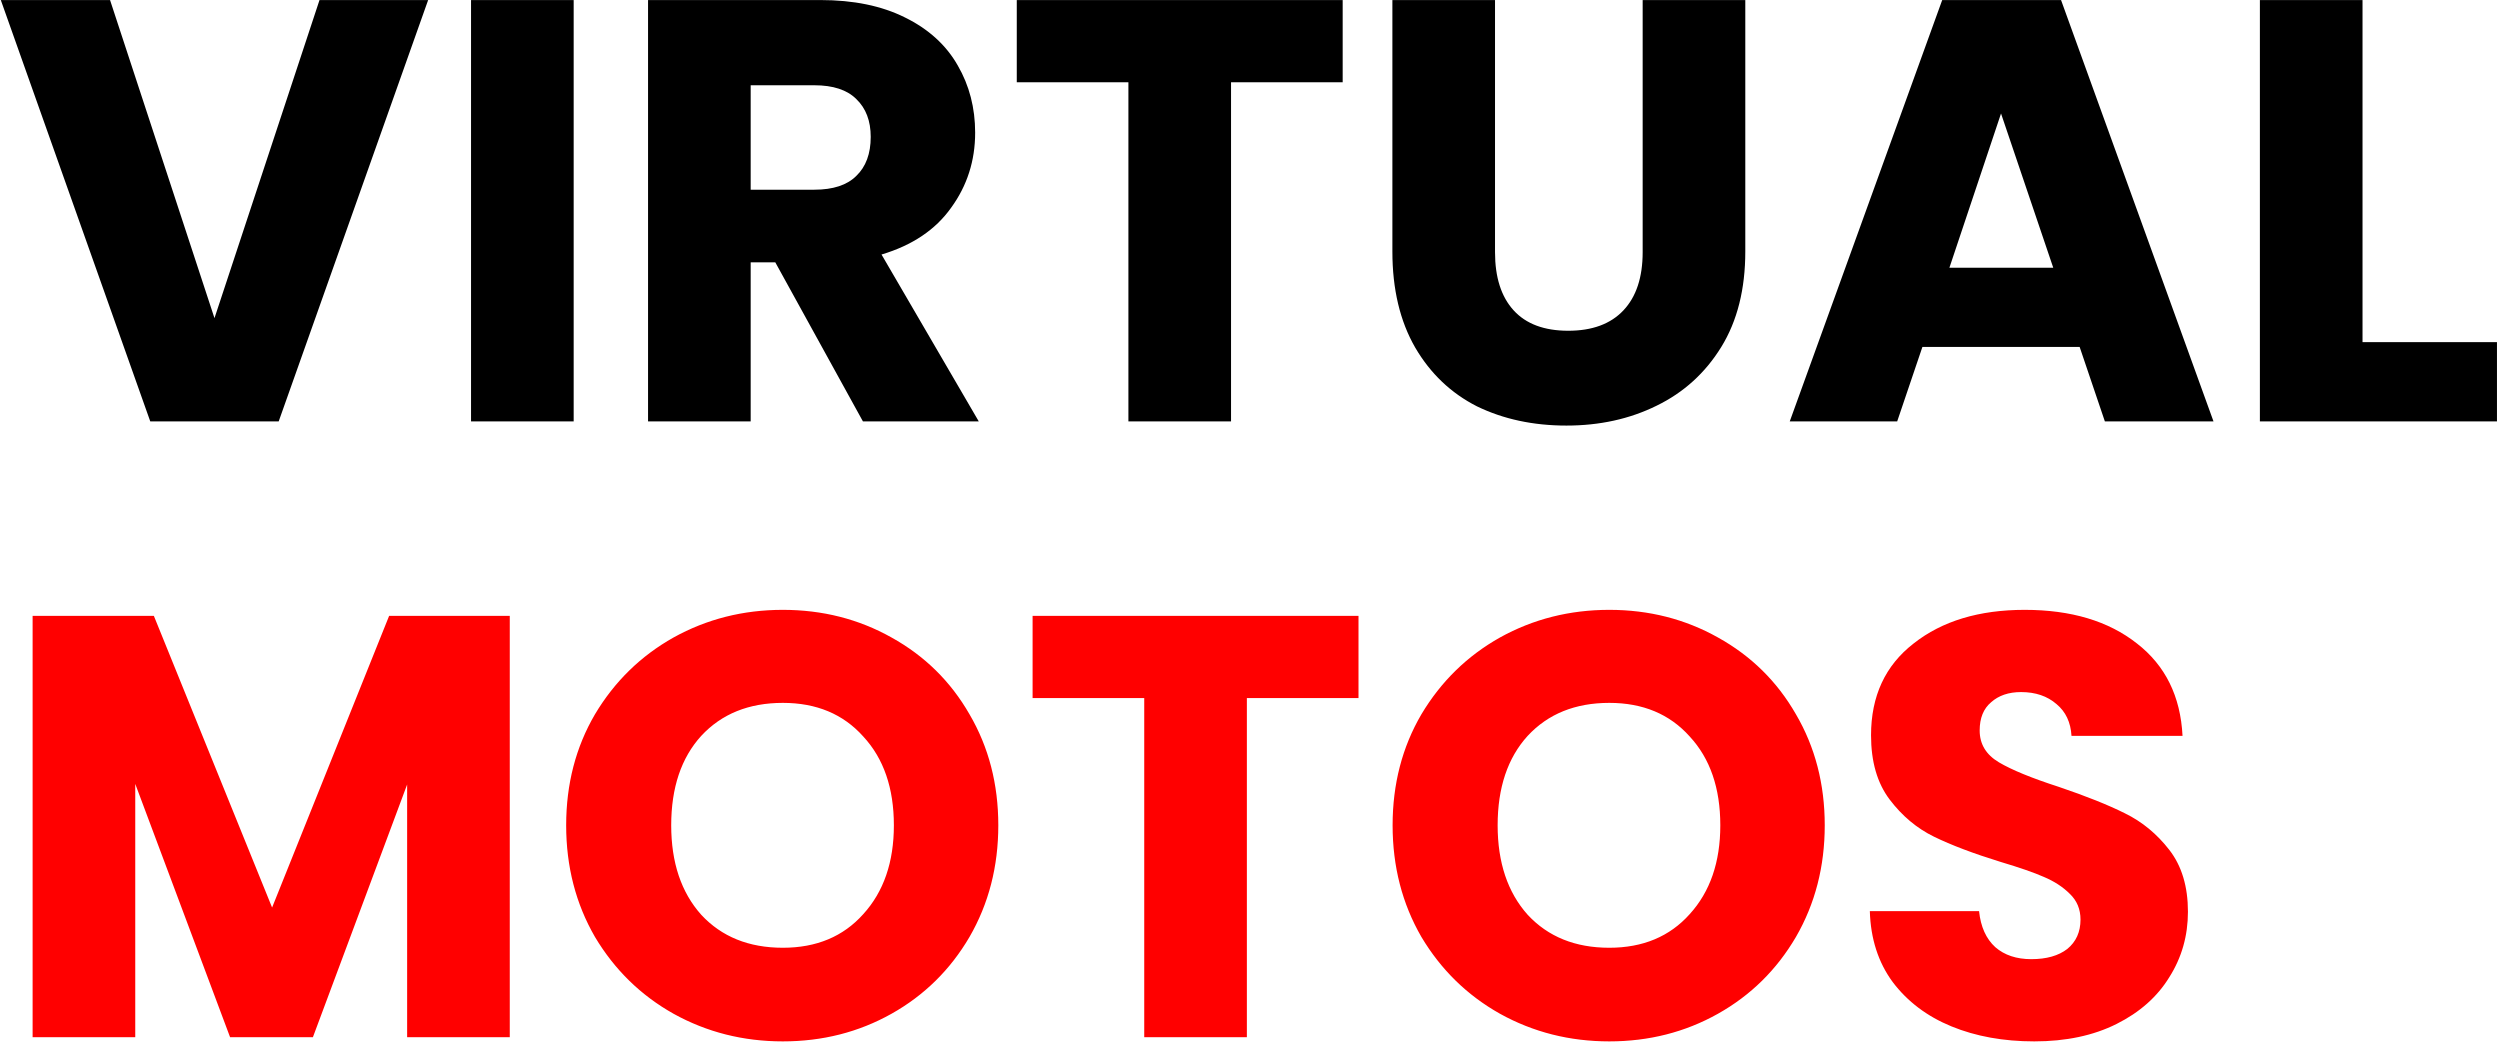
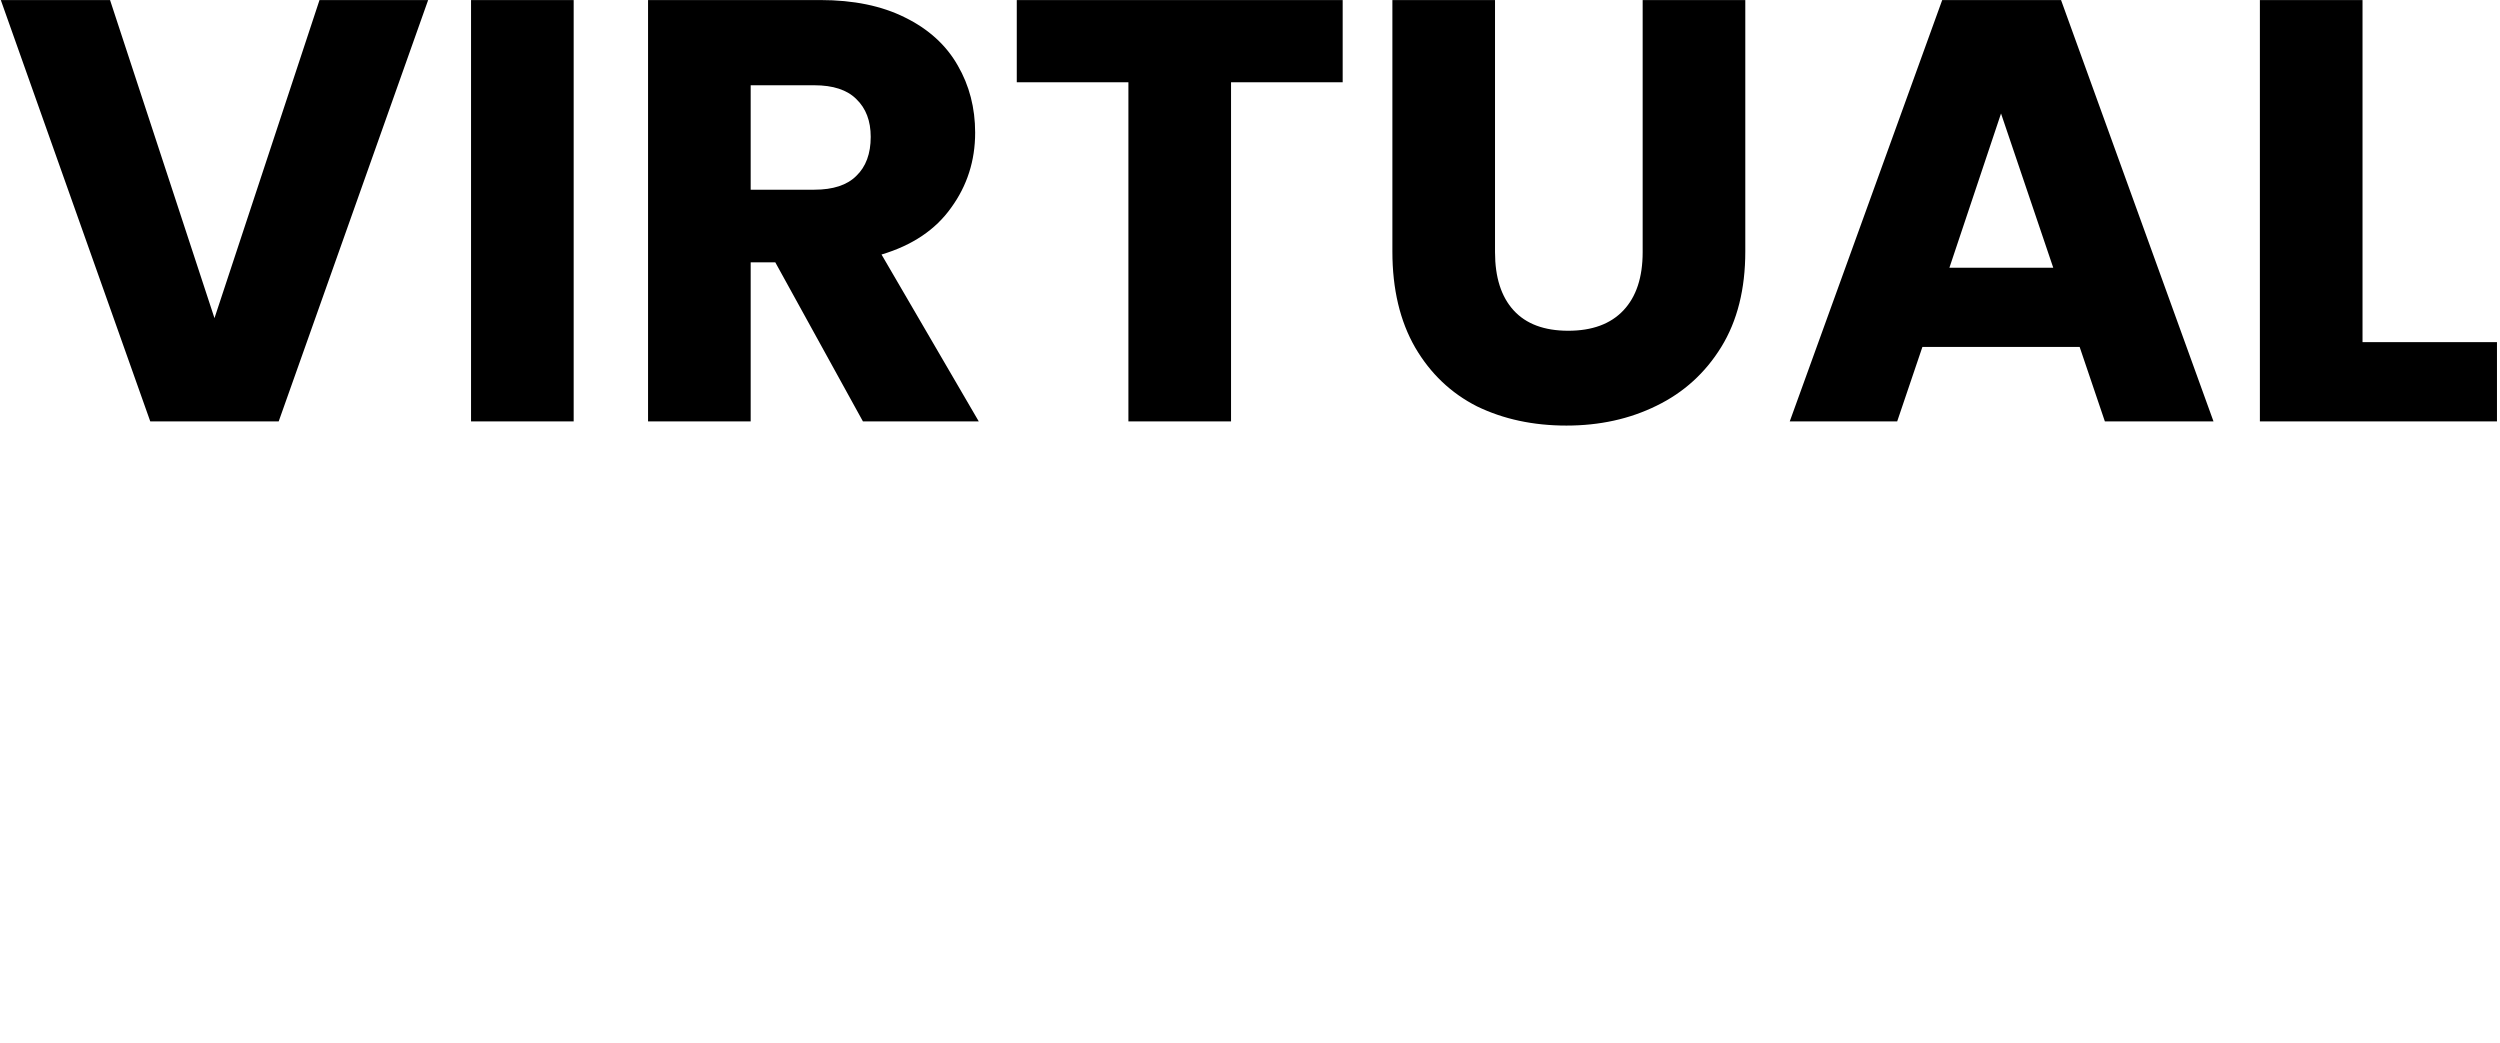
<svg xmlns="http://www.w3.org/2000/svg" width="544" height="227" viewBox="0 0 544 227" fill="none">
  <path d="M93.164 0.009L60.644 91.691H32.695L0.175 0.009H23.945L46.67 69.228L69.525 0.009H93.164ZM124.831 0.009V91.691H102.498V0.009H124.831ZM187.771 91.691L168.703 57.082H163.348V91.691H141.015V0.009H178.498C185.724 0.009 191.863 1.271 196.913 3.796C202.05 6.321 205.881 9.804 208.406 14.245C210.931 18.598 212.193 23.474 212.193 28.872C212.193 34.967 210.452 40.408 206.969 45.197C203.573 49.986 198.523 53.382 191.819 55.384L212.977 91.691H187.771ZM163.348 41.279H177.192C181.284 41.279 184.331 40.278 186.334 38.275C188.424 36.273 189.468 33.443 189.468 29.786C189.468 26.303 188.424 23.561 186.334 21.558C184.331 19.556 181.284 18.554 177.192 18.554H163.348V41.279ZM292.166 0.009V17.901H267.874V91.691H245.541V17.901H221.25V0.009H292.166ZM325.316 0.009V54.862C325.316 60.347 326.665 64.57 329.364 67.53C332.063 70.49 336.025 71.971 341.249 71.971C346.473 71.971 350.478 70.49 353.264 67.53C356.051 64.57 357.444 60.347 357.444 54.862V0.009H379.777V54.731C379.777 62.915 378.035 69.837 374.553 75.497C371.07 81.156 366.368 85.422 360.448 88.296C354.614 91.169 348.084 92.606 340.857 92.606C333.631 92.606 327.144 91.213 321.398 88.426C315.738 85.553 311.254 81.287 307.946 75.627C304.637 69.881 302.983 62.915 302.983 54.731V0.009H325.316ZM452.532 75.497H418.314L412.829 91.691H389.451L422.624 0.009H448.483L481.656 91.691H458.017L452.532 75.497ZM446.786 58.257L435.423 24.693L424.191 58.257H446.786ZM514.085 74.452H543.34V91.691H491.752V0.009H514.085V74.452Z" fill="black" />
-   <path d="M110.926 134.009V225.691H88.593V170.708L68.088 225.691H50.065L29.43 170.577V225.691H7.097V134.009H33.479L59.207 197.481L84.675 134.009H110.926ZM170.345 226.606C161.726 226.606 153.803 224.603 146.576 220.598C139.436 216.593 133.733 211.02 129.467 203.881C125.288 196.654 123.198 188.557 123.198 179.589C123.198 170.621 125.288 162.567 129.467 155.428C133.733 148.288 139.436 142.716 146.576 138.711C153.803 134.705 161.726 132.703 170.345 132.703C178.965 132.703 186.845 134.705 193.984 138.711C201.211 142.716 206.87 148.288 210.963 155.428C215.142 162.567 217.231 170.621 217.231 179.589C217.231 188.557 215.142 196.654 210.963 203.881C206.783 211.02 201.124 216.593 193.984 220.598C186.845 224.603 178.965 226.606 170.345 226.606ZM170.345 206.232C177.659 206.232 183.493 203.794 187.846 198.918C192.287 194.042 194.507 187.599 194.507 179.589C194.507 171.492 192.287 165.049 187.846 160.26C183.493 155.384 177.659 152.946 170.345 152.946C162.945 152.946 157.024 155.341 152.584 160.129C148.23 164.918 146.054 171.405 146.054 179.589C146.054 187.686 148.23 194.173 152.584 199.049C157.024 203.837 162.945 206.232 170.345 206.232ZM295.61 134.009V151.901H271.318V225.691H248.985V151.901H224.693V134.009H295.61ZM350.178 226.606C341.558 226.606 333.635 224.603 326.408 220.598C319.269 216.593 313.566 211.02 309.3 203.881C305.12 196.654 303.031 188.557 303.031 179.589C303.031 170.621 305.12 162.567 309.3 155.428C313.566 148.288 319.269 142.716 326.408 138.711C333.635 134.705 341.558 132.703 350.178 132.703C358.798 132.703 366.677 134.705 373.817 138.711C381.044 142.716 386.703 148.288 390.795 155.428C394.974 162.567 397.064 170.621 397.064 179.589C397.064 188.557 394.974 196.654 390.795 203.881C386.616 211.02 380.956 216.593 373.817 220.598C366.677 224.603 358.798 226.606 350.178 226.606ZM350.178 206.232C357.492 206.232 363.325 203.794 367.679 198.918C372.119 194.042 374.339 187.599 374.339 179.589C374.339 171.492 372.119 165.049 367.679 160.26C363.325 155.384 357.492 152.946 350.178 152.946C342.777 152.946 336.857 155.341 332.416 160.129C328.063 164.918 325.886 171.405 325.886 179.589C325.886 187.686 328.063 194.173 332.416 199.049C336.857 203.837 342.777 206.232 350.178 206.232ZM442.661 226.606C435.957 226.606 429.949 225.517 424.638 223.341C419.327 221.164 415.061 217.942 411.839 213.676C408.705 209.41 407.051 204.273 406.877 198.265H430.646C430.994 201.661 432.17 204.273 434.172 206.101C436.175 207.842 438.787 208.713 442.008 208.713C445.317 208.713 447.929 207.973 449.844 206.493C451.76 204.926 452.718 202.792 452.718 200.093C452.718 197.83 451.934 195.958 450.367 194.478C448.887 192.997 447.015 191.778 444.751 190.821C442.574 189.863 439.44 188.775 435.348 187.556C429.427 185.727 424.595 183.899 420.851 182.07C417.107 180.242 413.885 177.543 411.186 173.973C408.487 170.403 407.138 165.745 407.138 159.999C407.138 151.466 410.229 144.805 416.41 140.017C422.592 135.141 430.646 132.703 440.572 132.703C450.672 132.703 458.812 135.141 464.994 140.017C471.176 144.805 474.485 151.51 474.92 160.129H450.759C450.585 157.169 449.496 154.862 447.494 153.207C445.491 151.466 442.923 150.595 439.788 150.595C437.089 150.595 434.912 151.335 433.258 152.816C431.604 154.209 430.777 156.255 430.777 158.954C430.777 161.914 432.17 164.221 434.956 165.876C437.742 167.53 442.095 169.315 448.016 171.23C453.937 173.233 458.725 175.148 462.382 176.977C466.126 178.805 469.348 181.461 472.047 184.944C474.746 188.426 476.095 192.91 476.095 198.396C476.095 203.62 474.746 208.365 472.047 212.631C469.435 216.897 465.604 220.293 460.554 222.818C455.504 225.343 449.54 226.606 442.661 226.606Z" fill="#FF0000" />
</svg>